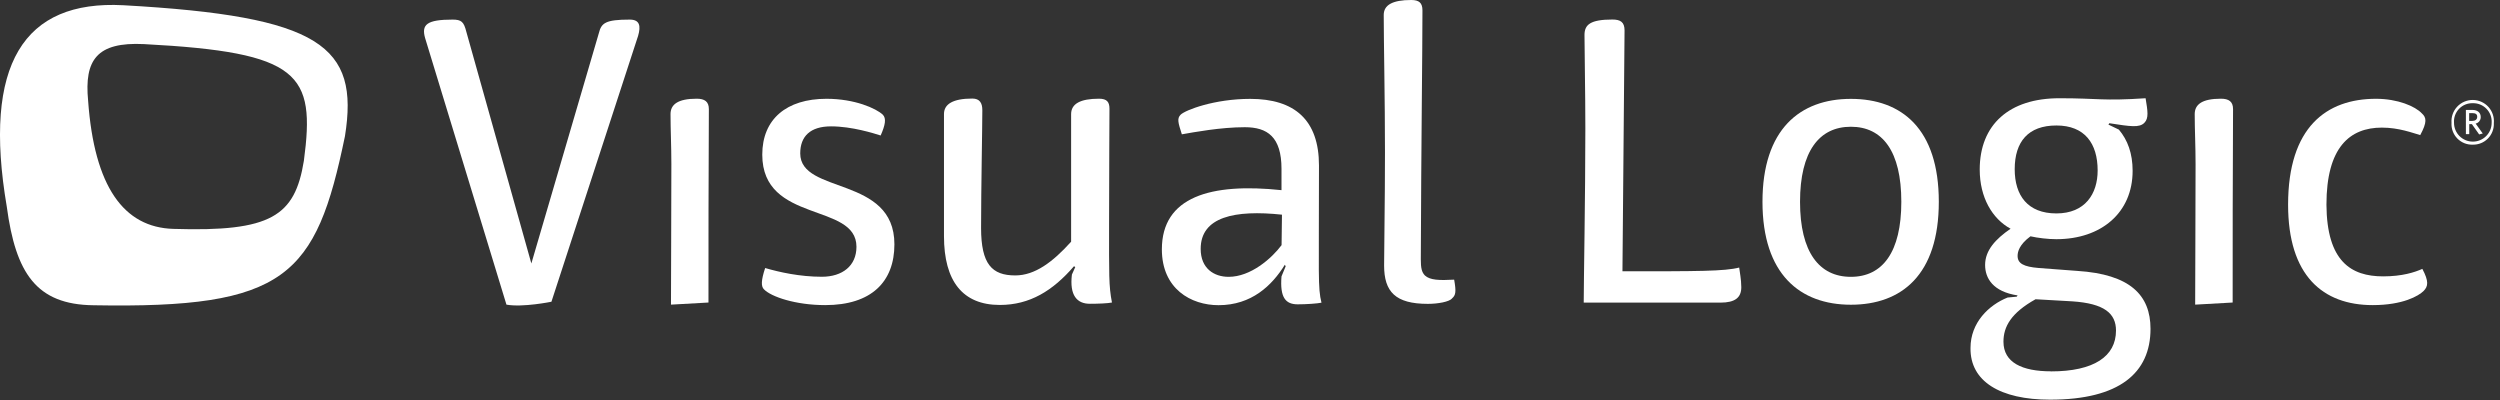
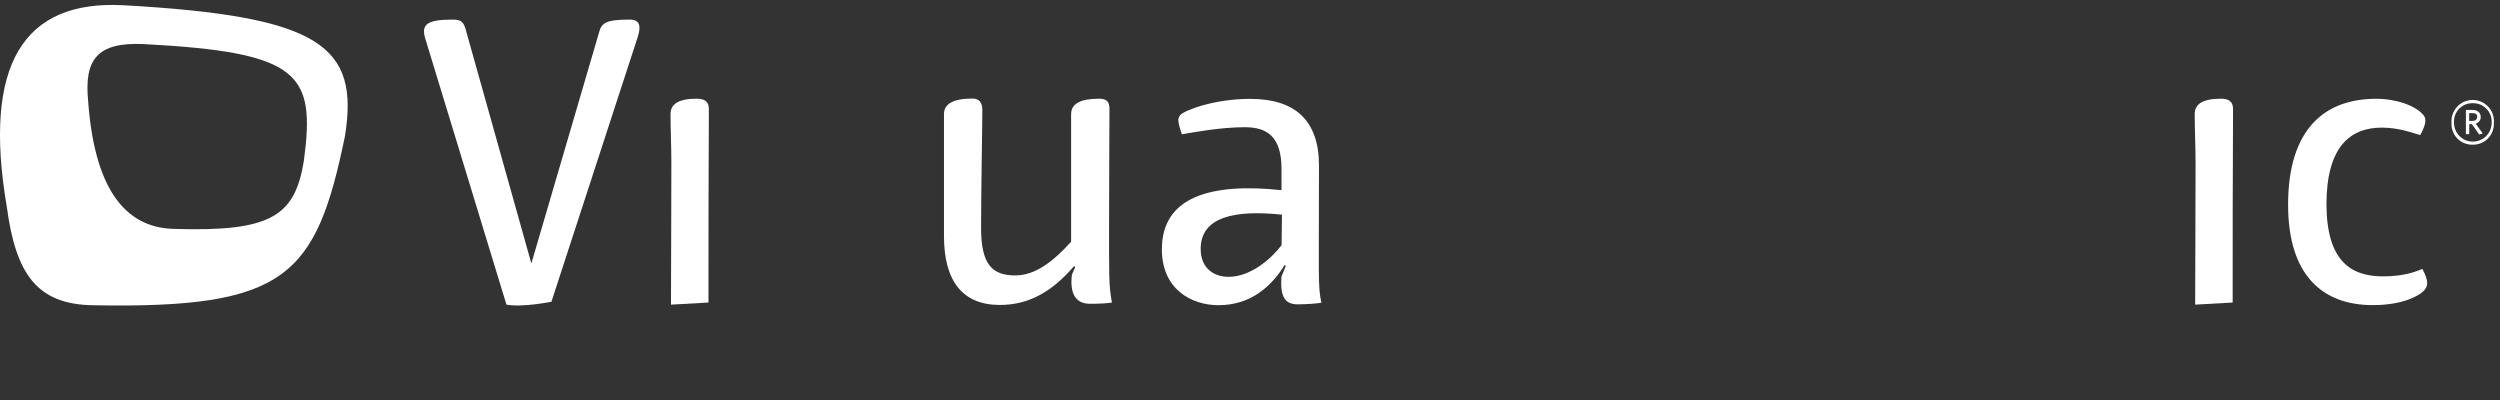
<svg xmlns="http://www.w3.org/2000/svg" width="206" height="33" viewBox="0 0 206 33" fill="none">
  <rect x="0" y="0" width="206" height="33" fill="#333333" stroke="none" />
  <path d="M0.561 17.045C1.295 22.502 2.987 25.101 7.704 25.153C23.572 25.442 26.037 22.791 28.424 11.222C29.614 3.783 26.442 1.338 10.155 0.431C1.945 -0.001 -1.44 5.289 0.561 17.045ZM25.039 13.249C24.299 17.811 22.349 19.117 14.293 18.86C10.194 18.744 7.768 15.385 7.26 8.287C6.945 4.967 7.948 3.436 11.88 3.635C24.75 4.311 25.998 6.074 25.039 13.249Z" fill="white" />
  <path d="M49.35 2.715C49.556 1.891 49.897 1.615 51.892 1.615C52.715 1.615 52.818 2.13 52.58 2.953L45.438 24.863C45.438 24.863 43.07 25.346 41.731 25.102L35.026 3.127C34.717 2.027 35.161 1.615 37.291 1.615C38.012 1.615 38.218 1.788 38.424 2.612L43.784 21.71L49.35 2.715Z" fill="white" />
  <path d="M55.289 25.108C55.289 23.461 55.321 16.897 55.321 13.532C55.321 12.052 55.251 10.649 55.251 9.407C55.251 8.616 55.836 8.133 57.413 8.133C58.062 8.133 58.41 8.371 58.41 8.989C58.378 14.04 58.378 20.732 58.378 24.928L55.289 25.102V25.108Z" fill="white" />
-   <path d="M65.939 12.638C65.939 16.036 73.699 14.459 73.699 20.128C73.699 23.217 71.807 25.141 67.998 25.141C65.559 25.141 63.532 24.453 62.946 23.835C62.708 23.597 62.708 23.114 63.049 22.085C64.214 22.426 65.9 22.805 67.721 22.805C69.407 22.805 70.572 21.911 70.572 20.334C70.572 16.66 62.811 18.442 62.811 12.741C62.811 9.82 64.806 8.14 68.101 8.14C70.436 8.14 72.187 8.932 72.74 9.447C73.049 9.756 72.946 10.303 72.566 11.165C72.019 10.991 70.198 10.412 68.48 10.412C66.762 10.412 65.939 11.236 65.939 12.645V12.638Z" fill="white" />
  <path d="M80.944 9.099C80.944 10.437 80.841 15.591 80.841 18.783C80.841 21.769 81.736 22.695 83.659 22.695C85.275 22.695 86.748 21.595 88.26 19.916V9.408C88.26 8.552 89.013 8.133 90.564 8.133C91.214 8.133 91.42 8.41 91.42 8.957C91.42 10.09 91.388 14.041 91.388 18.333C91.388 22.625 91.355 23.551 91.626 24.928C91.285 24.999 90.493 25.031 89.805 25.031C88.743 25.031 88.119 24.343 88.325 22.625L88.601 22.007L88.498 21.936C86.748 23.963 84.856 25.128 82.385 25.128C79.329 25.128 77.784 23.172 77.784 19.459V9.395C77.784 8.571 78.537 8.121 80.12 8.121C80.738 8.121 80.944 8.5 80.944 9.079V9.099Z" fill="white" />
  <path d="M105.943 21.949L105.872 21.814C104.811 23.532 103.125 25.147 100.409 25.147C98.144 25.147 95.738 23.809 95.738 20.547C95.738 16.216 99.753 15.051 105.596 15.669V13.919C105.596 11.274 104.431 10.482 102.571 10.482C100.577 10.482 98.382 10.894 97.385 11.068C97.076 10.109 96.973 9.762 97.282 9.453C97.662 9.073 100.062 8.147 103.015 8.147C106.69 8.147 108.684 9.897 108.684 13.642C108.684 22.811 108.581 23.706 108.89 24.941C108.549 25.012 107.655 25.077 106.934 25.077C105.937 25.077 105.454 24.53 105.596 22.773L105.937 21.949H105.943ZM105.634 17.689C101.754 17.278 98.936 17.863 98.936 20.508C98.936 22.123 100.036 22.811 101.239 22.811C103.06 22.811 104.778 21.299 105.602 20.199L105.634 17.689Z" fill="white" />
-   <path d="M119.649 24.594C119.411 24.87 118.484 25.038 117.654 25.038C114.977 25.038 114.051 24.04 114.051 21.878C114.051 20.16 114.122 16.795 114.122 12.535C114.122 8.275 114.019 3.333 114.019 1.235C114.019 0.412 114.739 0 116.284 0C116.934 0 117.21 0.238 117.21 0.856C117.21 4.189 117.107 11.846 117.075 21.363C117.075 22.084 117.146 22.425 117.416 22.702C117.828 23.081 118.581 23.114 119.823 23.043C119.997 24.04 119.958 24.317 119.649 24.587V24.594Z" fill="white" />
-   <path d="M143.31 22.053C143.342 22.362 143.483 23.012 143.483 23.668C143.483 24.524 142.969 24.936 141.765 24.936H130.498C130.498 23.32 130.633 16.21 130.633 10.612C130.633 7.523 130.562 4.396 130.562 2.884C130.562 2.028 131.045 1.609 132.866 1.609C133.516 1.609 133.863 1.815 133.863 2.504L133.69 22.355C139.944 22.355 142.106 22.355 143.31 22.046V22.053Z" fill="white" />
-   <path d="M152.512 25.109C148.323 25.109 145.228 22.599 145.228 16.628C145.228 10.656 148.317 8.147 152.512 8.147C156.708 8.147 159.758 10.618 159.758 16.628C159.758 22.638 156.701 25.109 152.512 25.109ZM152.512 10.444C149.9 10.444 148.323 12.471 148.323 16.628C148.323 20.785 149.906 22.811 152.512 22.811C155.118 22.811 156.669 20.785 156.669 16.628C156.669 12.471 155.125 10.444 152.512 10.444Z" fill="white" />
-   <path d="M173.74 10.27L174.596 10.681C175.317 11.537 175.728 12.637 175.728 14.079C175.728 17.515 173.155 19.709 169.442 19.709C168.753 19.709 167.897 19.606 167.312 19.471C166.385 20.16 166.25 20.745 166.25 21.086C166.25 21.704 166.733 21.981 168 22.084L171.16 22.322C175.523 22.598 177.202 24.317 177.202 27.096C177.202 30.738 174.628 32.933 168.927 32.933C164.802 32.933 162.331 31.421 162.37 28.673C162.37 26.575 163.882 25.134 165.426 24.516L166.179 24.445L166.25 24.342C164.223 24.033 163.573 22.933 163.573 21.833C163.573 20.629 164.429 19.703 165.671 18.847C164.159 18.023 163.129 16.273 163.129 13.969C163.129 10.263 165.568 8.095 169.686 8.095C172.981 8.095 173.225 8.333 176.797 8.095C176.97 9.156 177.073 9.742 176.694 10.121C176.282 10.533 175.593 10.43 173.811 10.154L173.74 10.257V10.27ZM168.998 30.603C172.537 30.603 174.358 29.368 174.358 27.238C174.358 25.829 173.399 25.005 170.754 24.831L167.73 24.658C165.703 25.79 165.085 26.923 165.085 28.158C165.085 29.876 166.63 30.597 169.004 30.597L168.998 30.603ZM166.012 13.944C166.012 16.106 167.08 17.586 169.448 17.586C171.816 17.586 172.846 15.971 172.846 14.047C172.846 11.814 171.778 10.34 169.448 10.34C167.119 10.34 166.012 11.679 166.012 13.944Z" fill="white" />
  <path d="M180.882 25.108C180.882 23.461 180.915 16.897 180.915 13.532C180.915 12.052 180.844 10.649 180.844 9.407C180.844 8.616 181.429 8.133 183.006 8.133C183.656 8.133 184.003 8.371 184.003 8.989C183.971 14.04 183.971 20.732 183.971 24.928L180.882 25.102V25.108Z" fill="white" />
  <path d="M196.37 22.773C197.953 22.773 198.983 22.432 199.601 22.155C200.148 23.185 200.083 23.597 199.704 23.976C199.292 24.388 197.986 25.141 195.515 25.141C191.39 25.141 188.539 22.702 188.539 16.866C188.539 10.476 191.699 8.14 195.785 8.14C197.574 8.14 199.015 8.758 199.562 9.344C199.942 9.685 200.006 10.065 199.427 11.133C198.809 10.959 197.677 10.515 196.267 10.515C193.623 10.515 191.699 12.13 191.699 16.866C191.731 21.538 193.726 22.773 196.37 22.773Z" fill="white" />
  <path d="M203.755 11.92C203.519 11.929 203.283 11.887 203.063 11.799C202.843 11.711 202.645 11.578 202.48 11.408C202.315 11.238 202.187 11.036 202.106 10.814C202.024 10.592 201.99 10.355 202.005 10.119C201.987 9.877 202.019 9.634 202.099 9.405C202.179 9.177 202.306 8.967 202.472 8.79C202.637 8.613 202.838 8.472 203.061 8.377C203.284 8.282 203.524 8.233 203.766 8.236C204.009 8.238 204.248 8.29 204.469 8.39C204.69 8.49 204.888 8.634 205.05 8.814C205.212 8.994 205.335 9.206 205.411 9.436C205.488 9.666 205.515 9.909 205.492 10.151C205.502 10.383 205.464 10.615 205.38 10.832C205.297 11.049 205.17 11.246 205.007 11.412C204.844 11.578 204.649 11.709 204.434 11.796C204.218 11.883 203.987 11.925 203.755 11.92ZM203.755 8.504C203.545 8.498 203.335 8.536 203.14 8.616C202.946 8.696 202.77 8.816 202.624 8.968C202.479 9.12 202.367 9.301 202.296 9.499C202.224 9.698 202.196 9.909 202.211 10.119C202.211 10.322 202.251 10.524 202.329 10.712C202.407 10.9 202.521 11.071 202.665 11.215C202.809 11.359 202.98 11.473 203.168 11.551C203.356 11.629 203.558 11.669 203.761 11.669C203.965 11.669 204.167 11.629 204.355 11.551C204.543 11.473 204.714 11.359 204.858 11.215C205.002 11.071 205.116 10.9 205.194 10.712C205.272 10.524 205.312 10.322 205.312 10.119C205.326 9.908 205.295 9.697 205.222 9.499C205.15 9.3 205.036 9.12 204.89 8.968C204.743 8.816 204.567 8.696 204.371 8.616C204.176 8.536 203.966 8.498 203.755 8.504ZM204.283 11.077L203.684 10.228H203.466V11.052H203.189V9.057H203.723C204.141 9.057 204.411 9.276 204.411 9.636C204.416 9.762 204.377 9.885 204.301 9.985C204.224 10.085 204.116 10.155 203.993 10.183L204.579 11L204.283 11.077ZM203.716 9.321H203.459V9.964H203.704C203.961 9.964 204.122 9.848 204.122 9.623C204.122 9.398 203.974 9.321 203.71 9.321H203.716Z" fill="white" />
</svg>